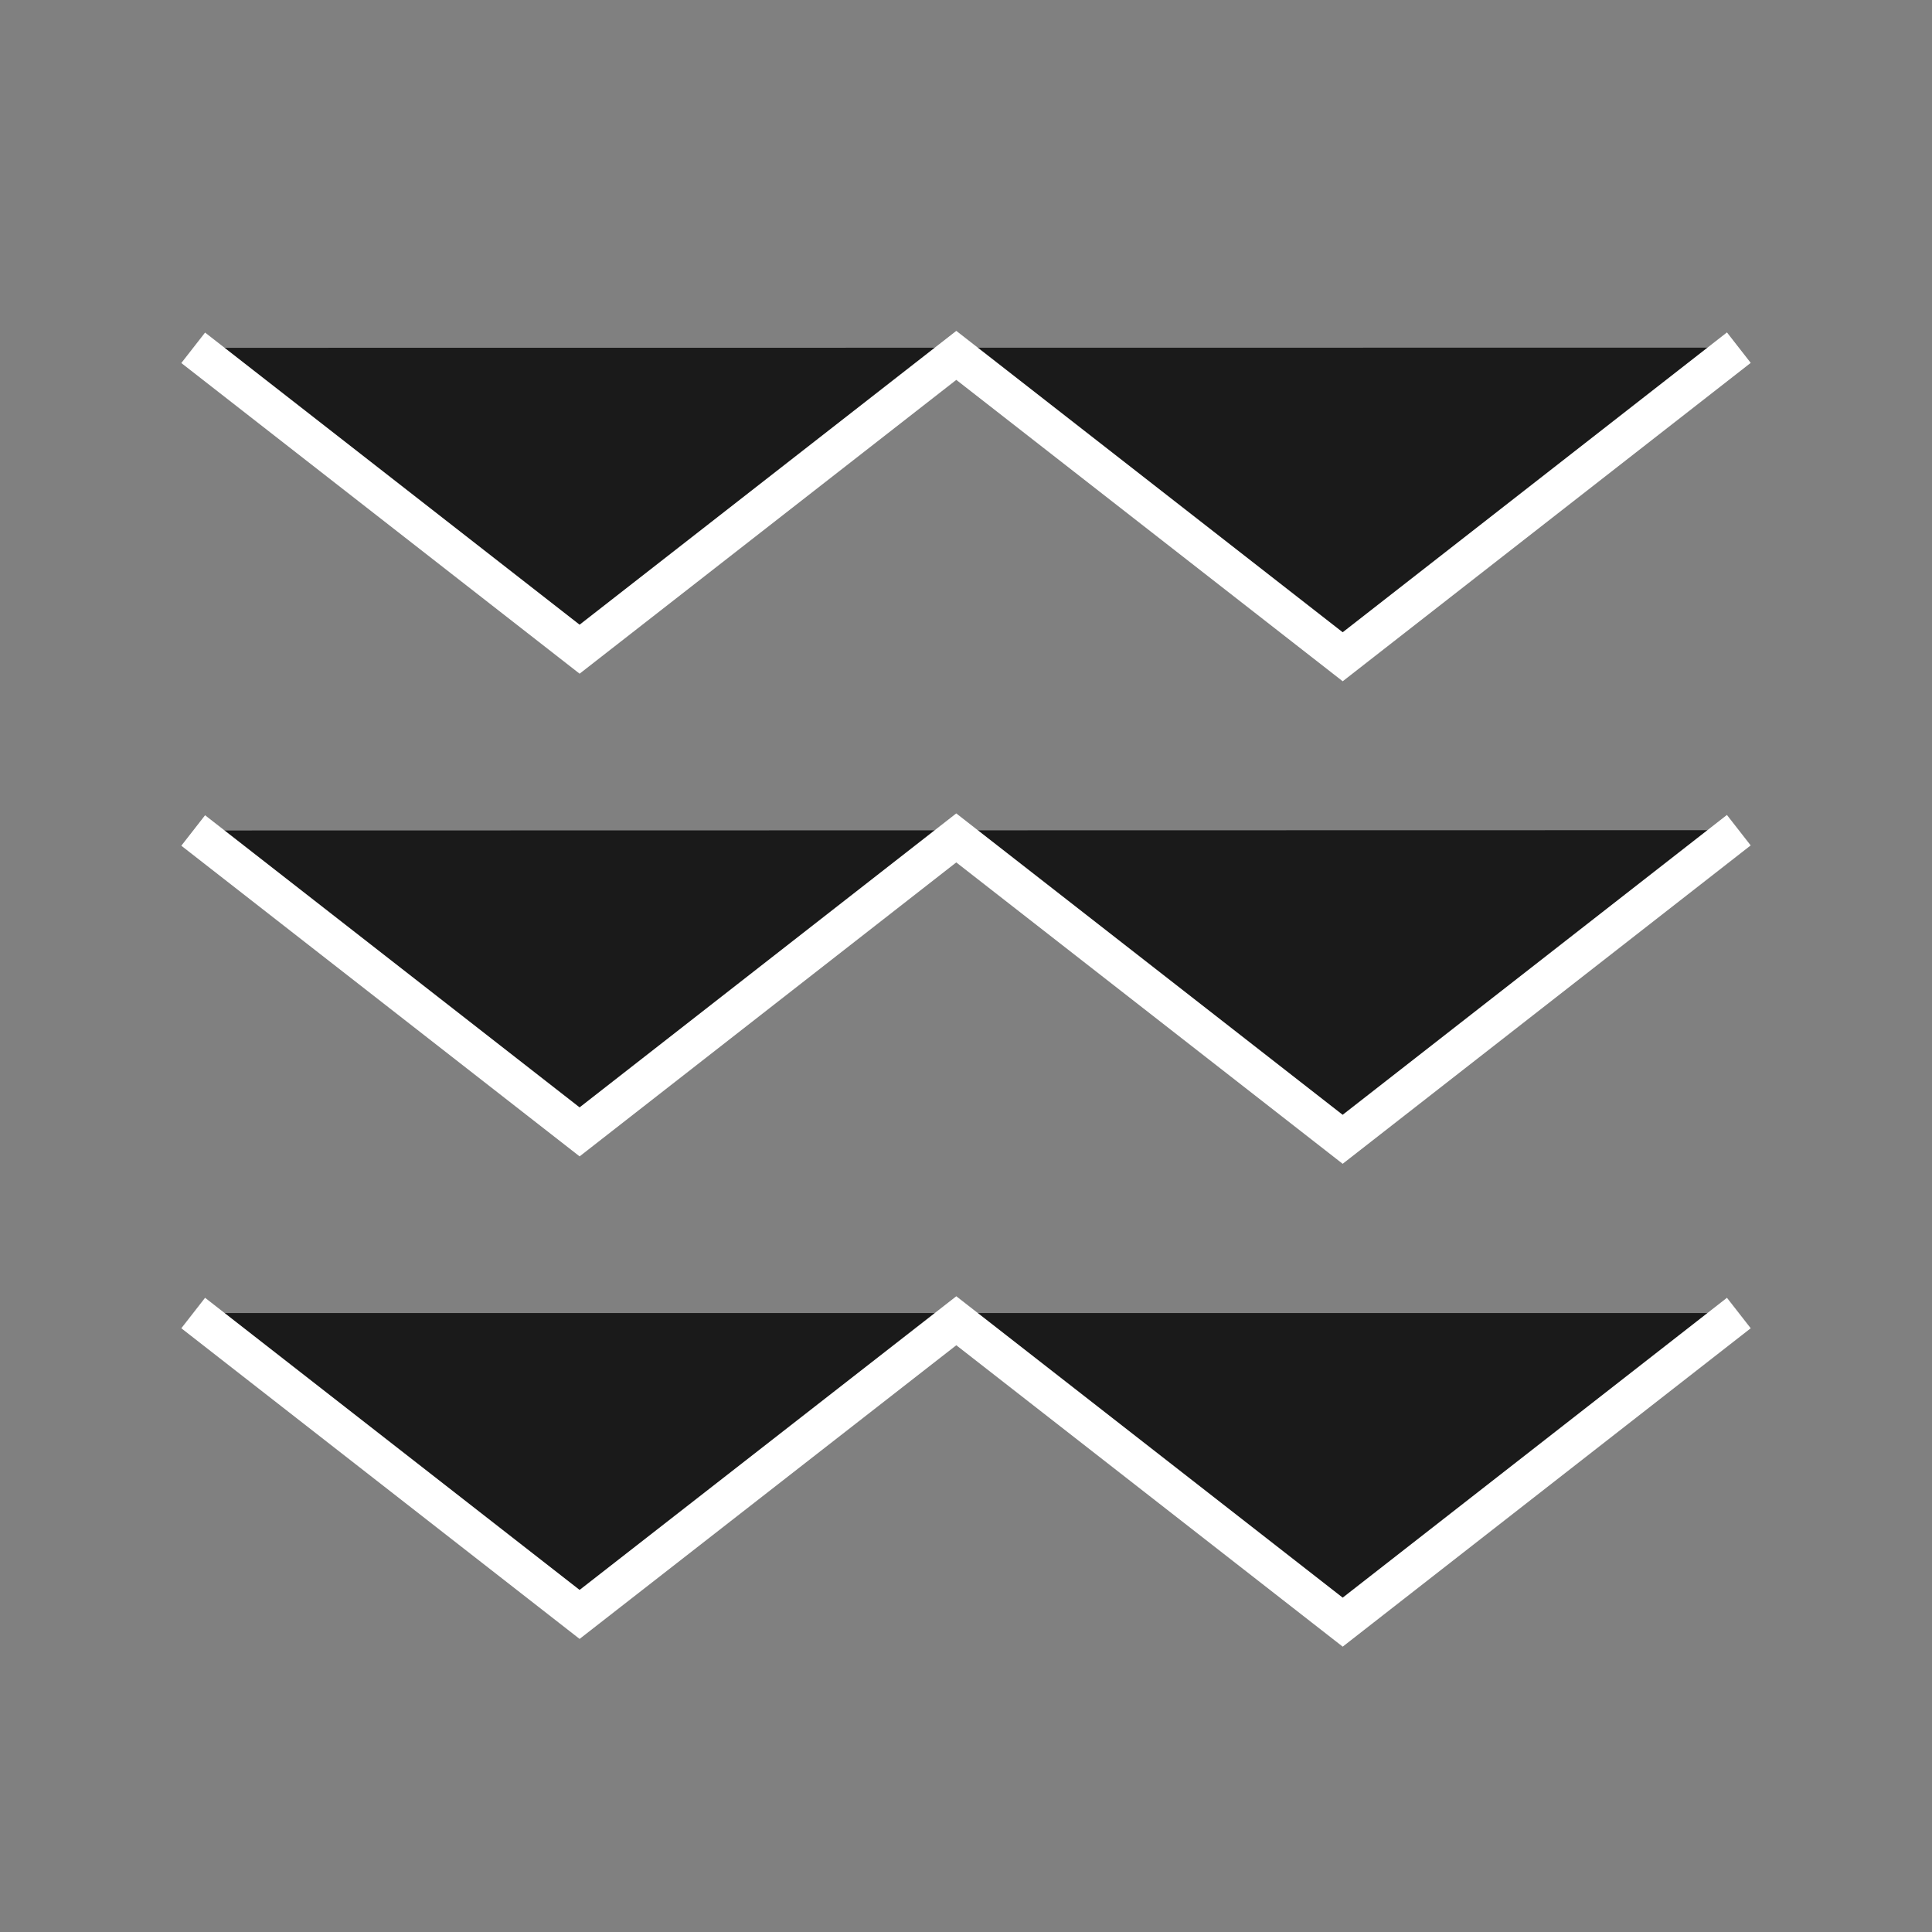
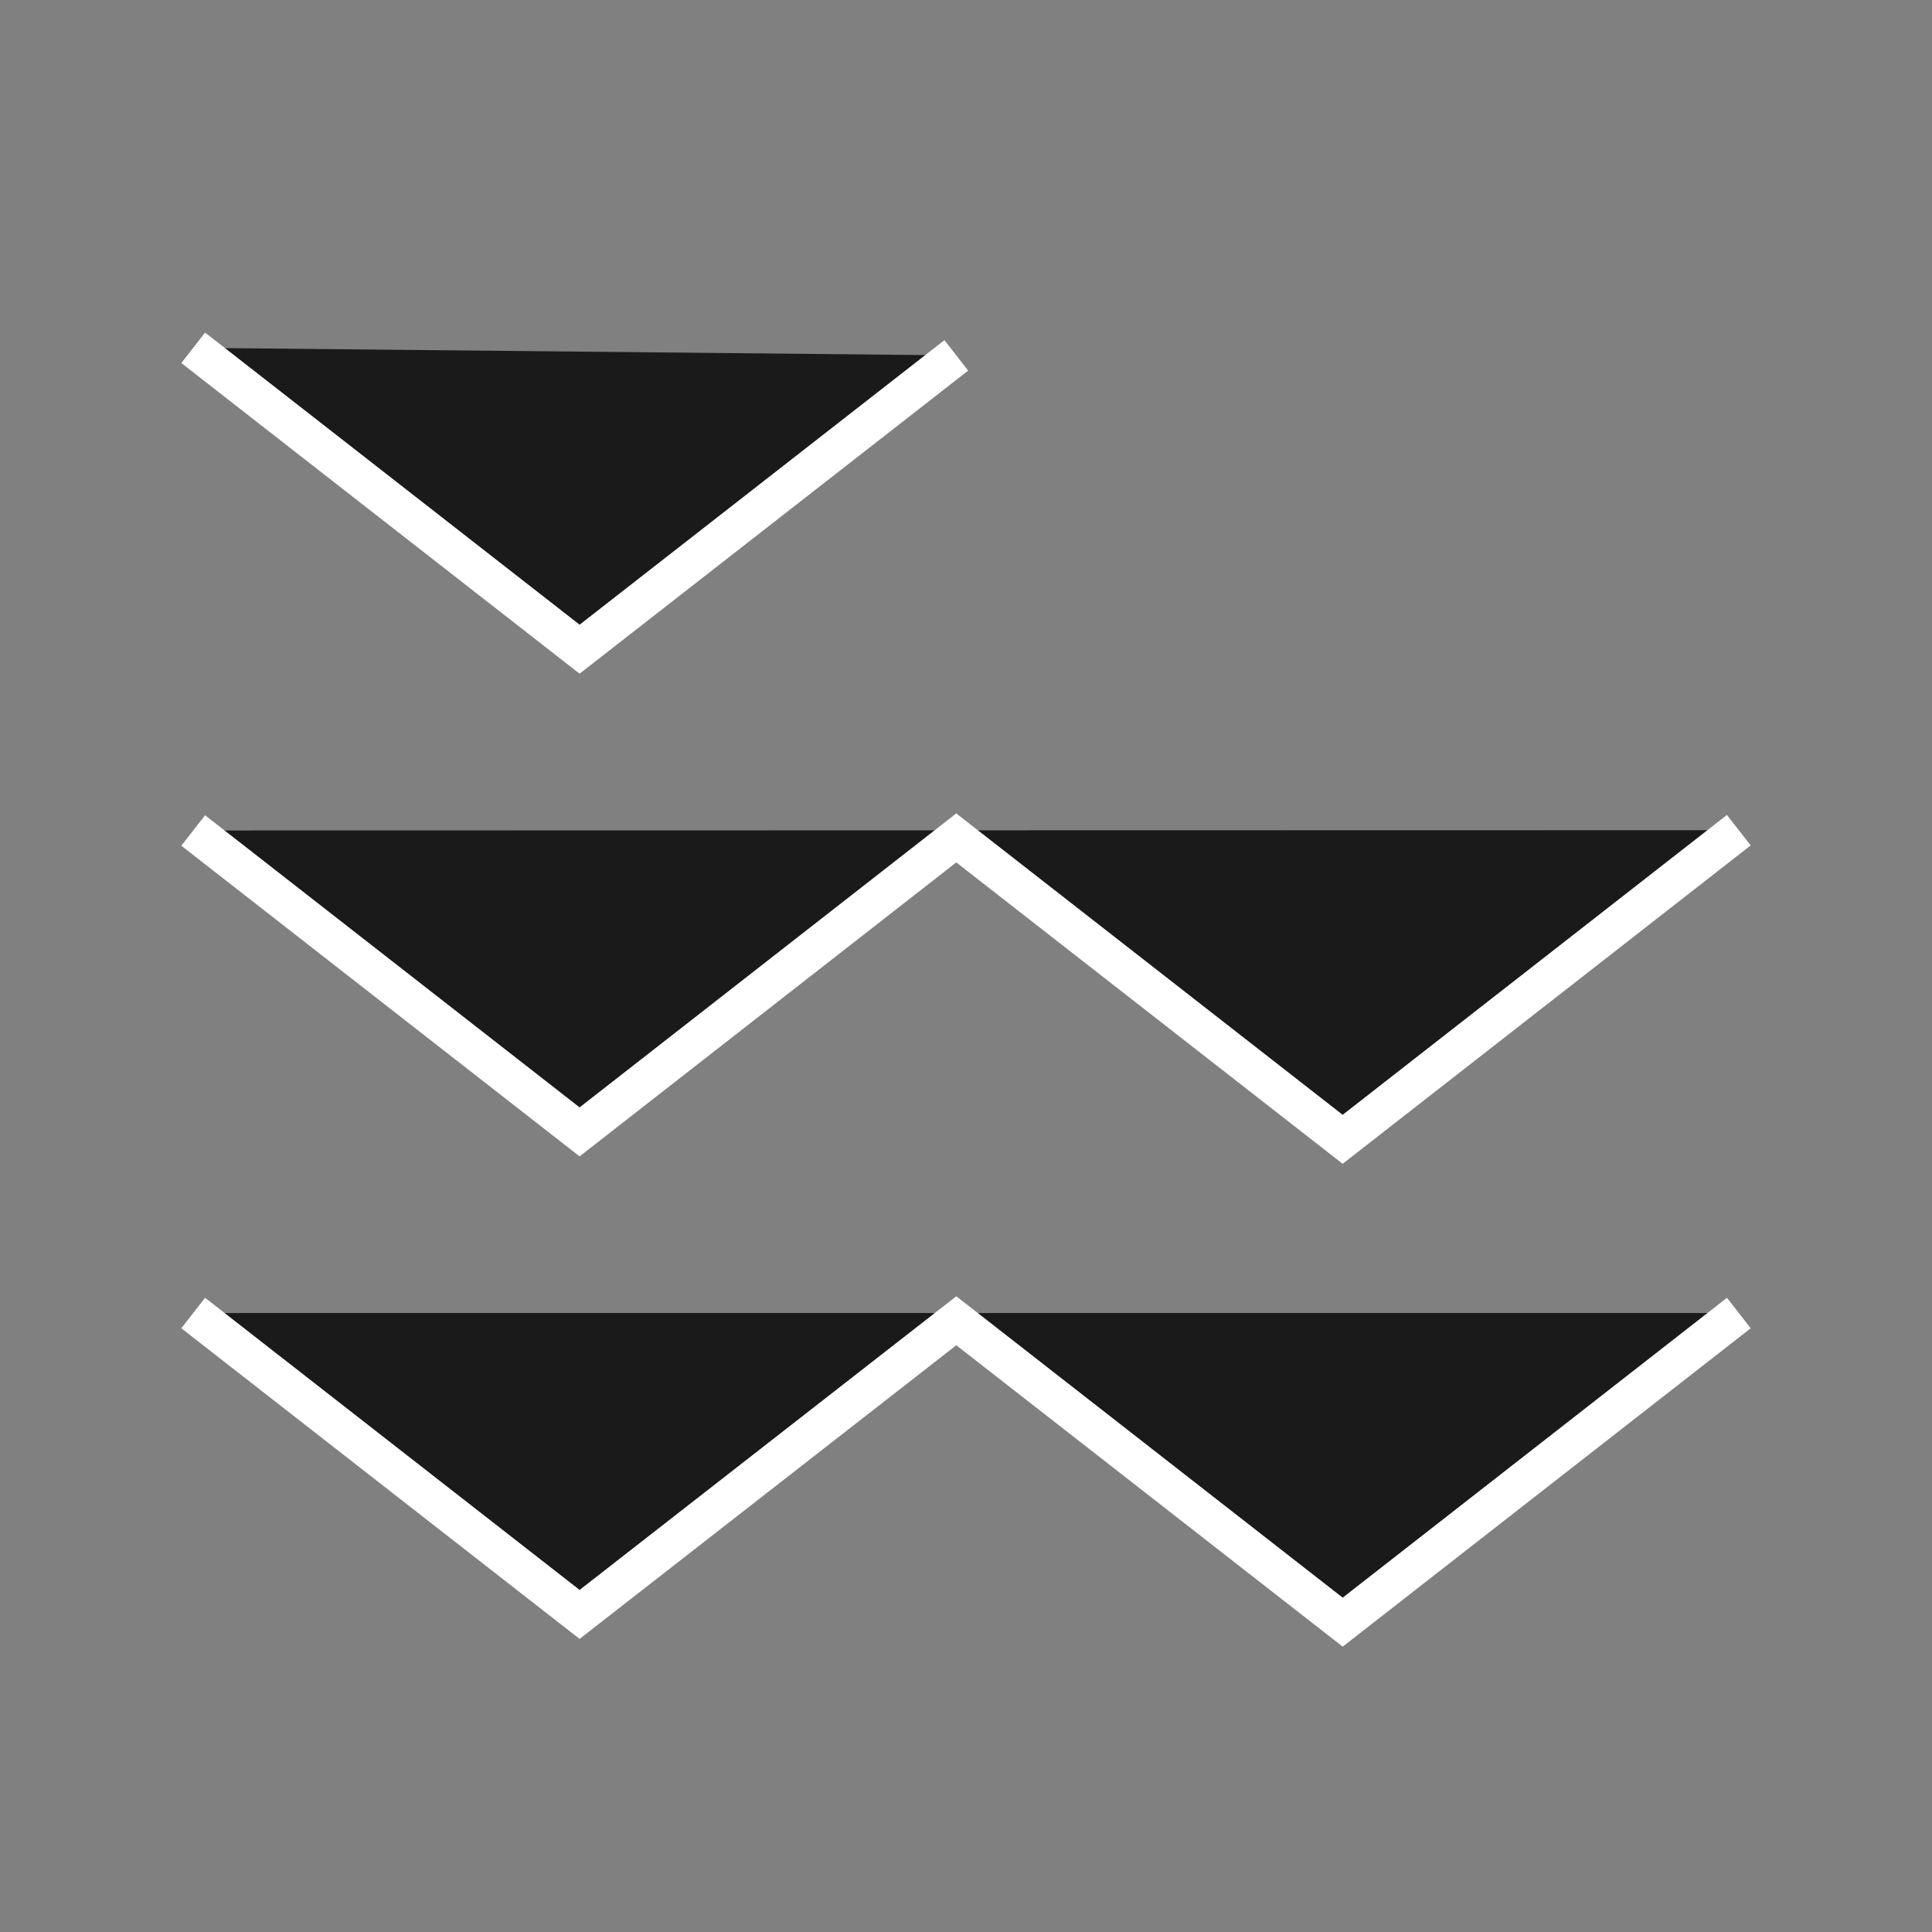
<svg xmlns="http://www.w3.org/2000/svg" width="50" height="50" viewBox="0 0 50 50">
  <rect x="0" y="0" width="50" height="50" fill="#808080" stroke="none" />
  <g id="グループ_65138" data-name="グループ 65138" transform="translate(1957 -11104)">
-     <rect id="長方形_99706" data-name="長方形 99706" width="50" height="50" transform="translate(-1957 11104)" fill="#1a1a1a" opacity="0" />
    <g id="グループ_65155" data-name="グループ 65155" transform="translate(38.729 -69.419)">
-       <path id="パス_36414" data-name="パス 36414" d="M.271.42l10,7.8L20.02.616l10,7.8,10.252-8" transform="translate(-1991 11182)" fill="#1a1a1a" stroke="#fff" stroke-width="1" />
+       <path id="パス_36414" data-name="パス 36414" d="M.271.42l10,7.8L20.02.616" transform="translate(-1991 11182)" fill="#1a1a1a" stroke="#fff" stroke-width="1" />
      <path id="パス_36415" data-name="パス 36415" d="M.271,44.912l10,7.8,9.748-7.608,10,7.8,10.252-8" transform="translate(-1991 11150)" fill="#1a1a1a" stroke="#fff" stroke-width="1" />
      <path id="パス_36416" data-name="パス 36416" d="M.271,89.4l10,7.8L20.02,89.6l10,7.8,10.252-8" transform="translate(-1991 11118)" fill="#1a1a1a" stroke="#fff" stroke-width="1" />
    </g>
  </g>
</svg>